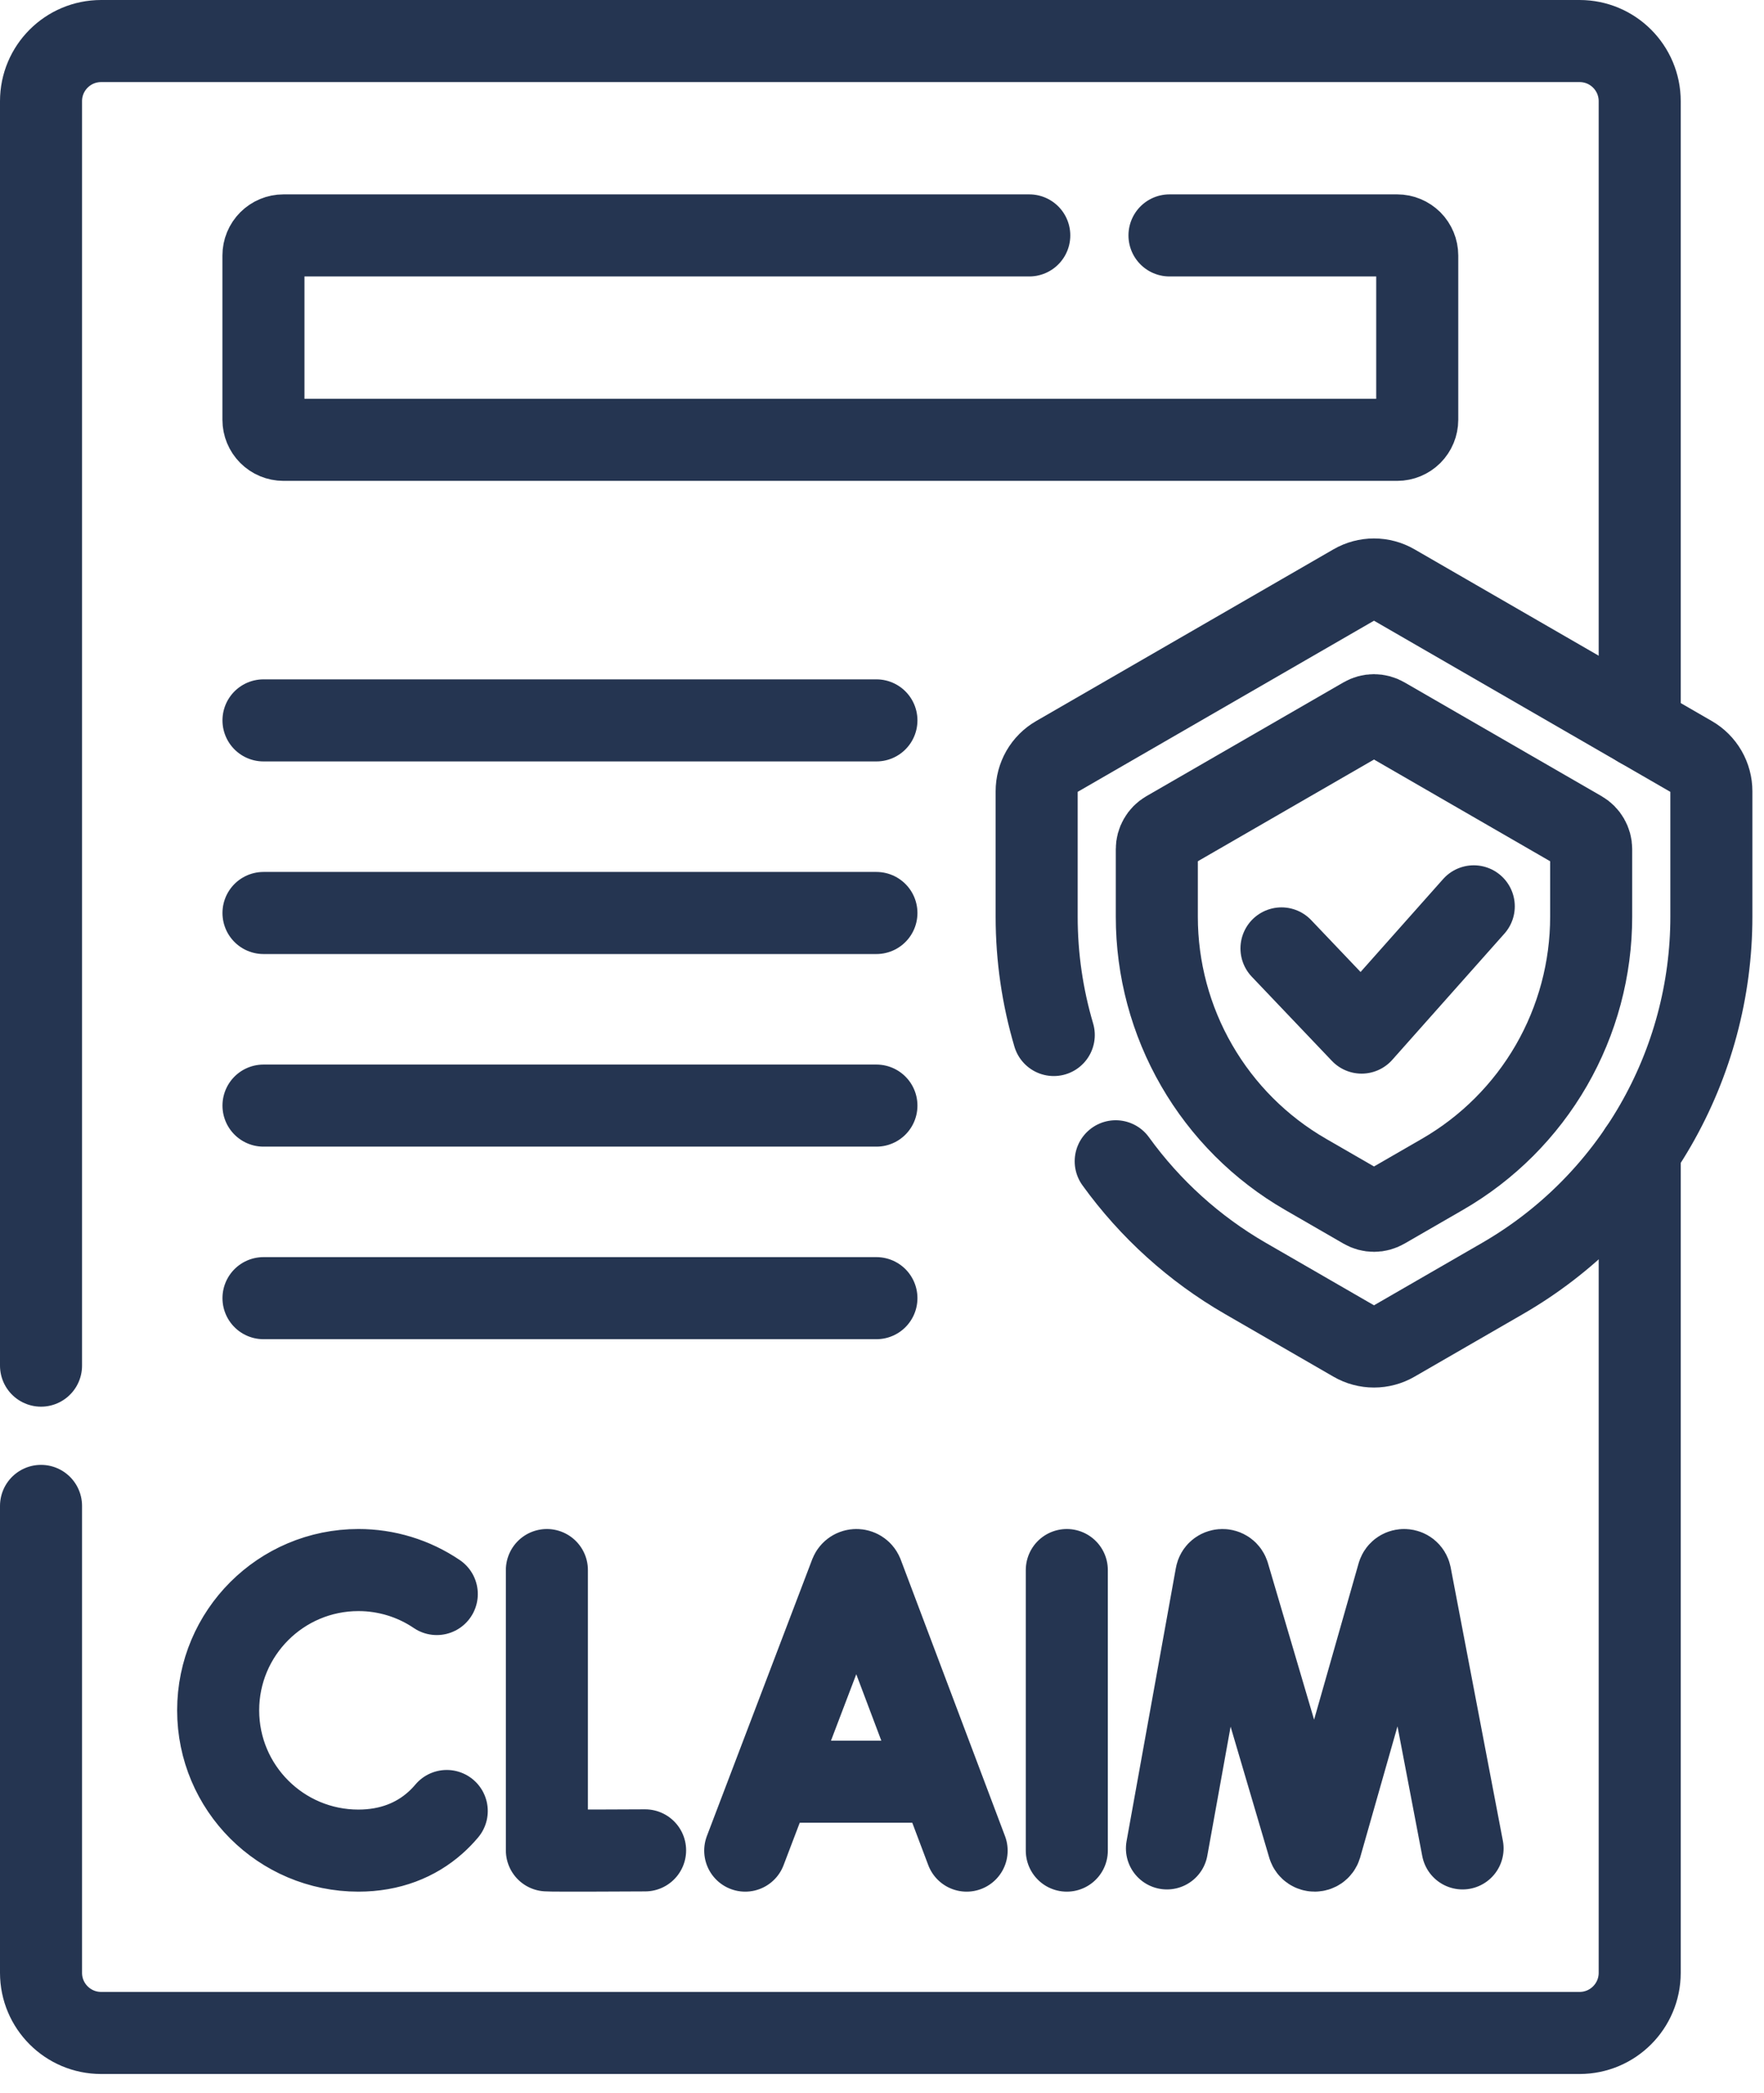
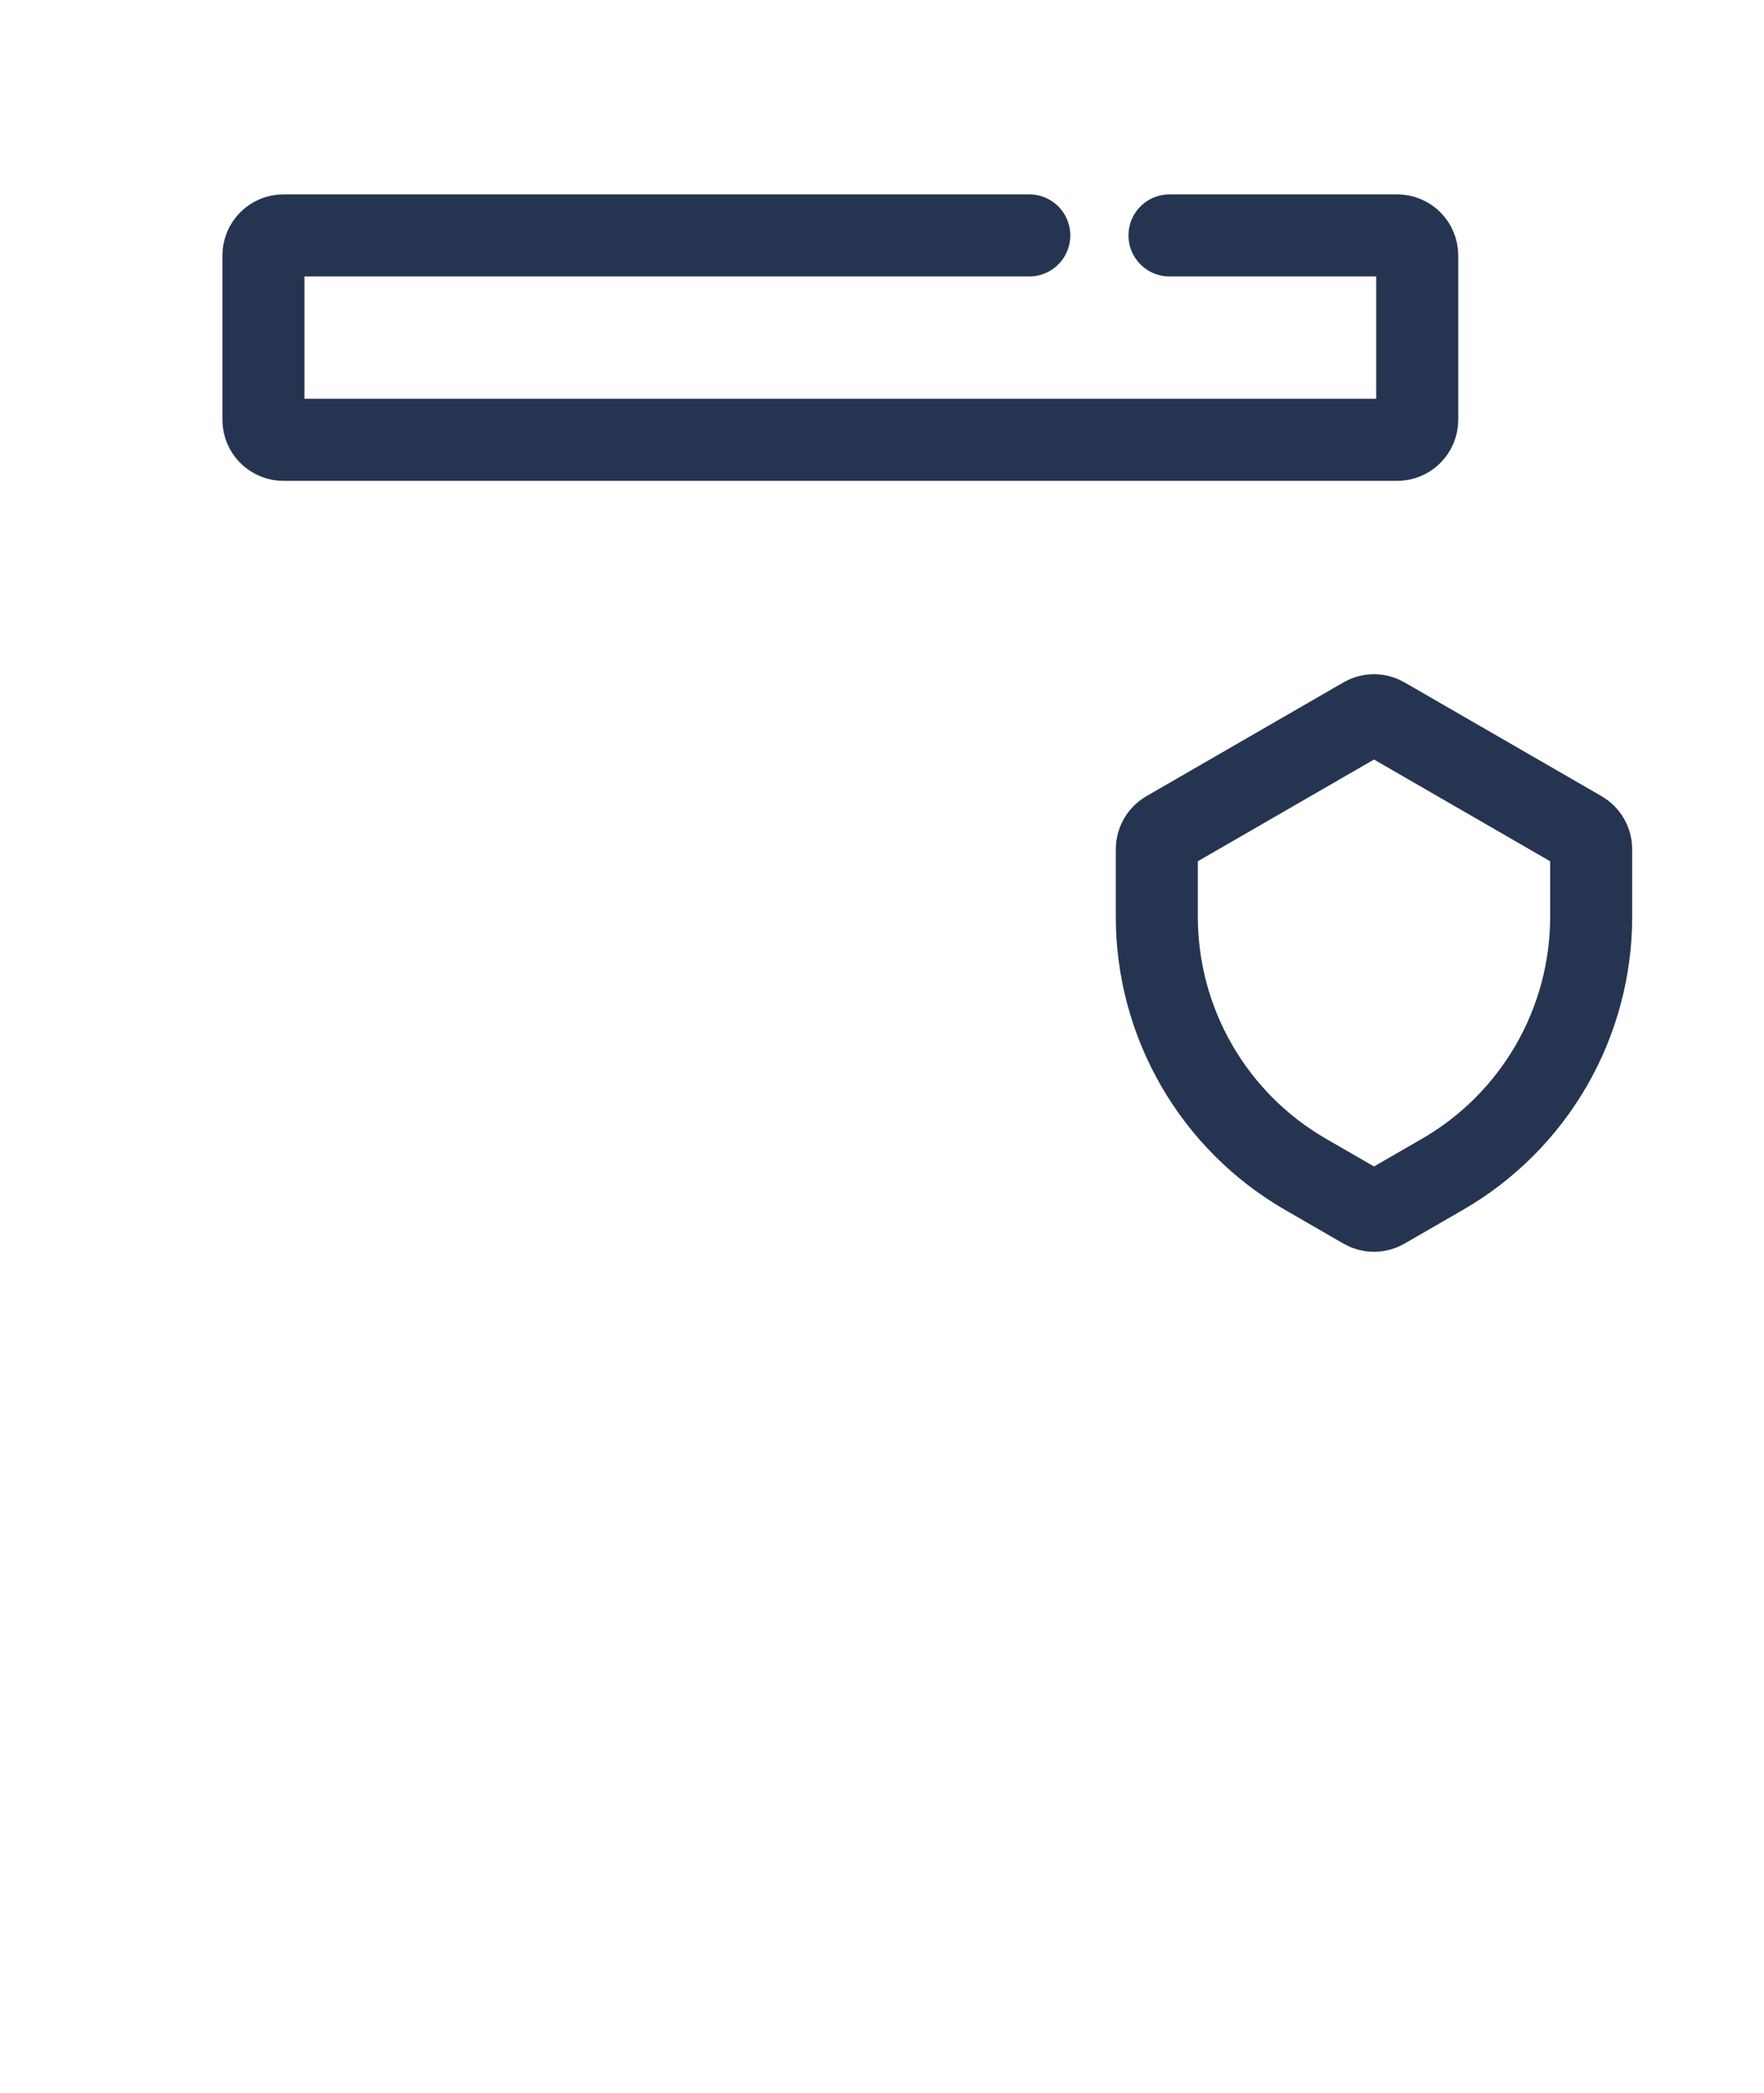
<svg xmlns="http://www.w3.org/2000/svg" width="43" height="51" viewBox="0 0 43 51" fill="none">
-   <path d="M39.97 17.708V2.465C39.97 1.656 39.314 1 38.505 1H2.465C1.656 1 1 1.656 1 2.465V33.275M1 36.693V48.07C1 48.879 1.656 49.535 2.465 49.535H38.505C39.314 49.535 39.97 48.879 39.97 48.07V28.037" stroke="#253551" stroke-width="2" stroke-miterlimit="10" stroke-linecap="round" stroke-linejoin="round" />
-   <path d="M18.166 45.092L20.733 38.352C20.785 38.224 20.967 38.224 21.02 38.352L23.563 45.092M18.967 43.413H22.776M28.446 45.038L29.648 38.381C29.677 38.226 29.895 38.211 29.946 38.361L31.9 44.986C31.948 45.127 32.148 45.127 32.194 44.985L34.081 38.362C34.13 38.212 34.348 38.224 34.38 38.379L35.652 45.038M13.331 38.256V45.086C13.407 45.099 15.725 45.086 15.725 45.086M26.005 38.256V45.092M10.647 38.84C10.083 38.458 9.417 38.255 8.736 38.256C6.849 38.256 5.318 39.786 5.318 41.674C5.318 43.562 6.849 45.092 8.736 45.092C9.503 45.092 10.134 44.839 10.612 44.413C10.711 44.325 10.804 44.229 10.89 44.127M6.423 17.553H21.364M6.423 22.246H21.364M6.423 26.939H21.364M6.423 31.631H21.364M31.238 23.109L33.191 25.16L35.925 22.084" stroke="#253551" stroke-width="2" stroke-miterlimit="10" stroke-linecap="round" stroke-linejoin="round" />
-   <path d="M27.197 28.296C28.038 29.46 29.115 30.433 30.358 31.15L33.005 32.678C33.153 32.764 33.322 32.809 33.493 32.809C33.664 32.809 33.833 32.764 33.981 32.678L36.628 31.15C38.175 30.257 39.46 28.972 40.353 27.425C41.246 25.878 41.717 24.123 41.717 22.337V19.28C41.717 19.109 41.672 18.941 41.586 18.792C41.5 18.644 41.377 18.52 41.228 18.435L33.981 14.251C33.833 14.165 33.664 14.12 33.493 14.12C33.322 14.12 33.153 14.165 33.005 14.251L25.758 18.435C25.609 18.52 25.486 18.644 25.4 18.792C25.315 18.941 25.27 19.109 25.27 19.28V22.337C25.27 23.327 25.414 24.296 25.687 25.219" stroke="#253551" stroke-width="2" stroke-miterlimit="10" stroke-linecap="round" stroke-linejoin="round" />
  <path d="M25.09 5.736H6.91C6.781 5.736 6.656 5.788 6.565 5.879C6.473 5.971 6.422 6.095 6.422 6.225V10.229C6.422 10.358 6.473 10.482 6.565 10.574C6.656 10.665 6.781 10.717 6.91 10.717H34.059C34.188 10.717 34.312 10.665 34.404 10.574C34.495 10.482 34.547 10.358 34.547 10.229V6.225C34.547 6.095 34.495 5.971 34.404 5.879C34.312 5.788 34.188 5.736 34.059 5.736H28.508M31.823 28.613C30.721 27.977 29.806 27.062 29.17 25.96C28.534 24.859 28.199 23.609 28.199 22.337V20.69C28.199 20.604 28.222 20.52 28.265 20.446C28.307 20.372 28.369 20.31 28.443 20.267L33.249 17.493C33.323 17.45 33.407 17.427 33.493 17.427C33.579 17.427 33.663 17.45 33.737 17.493L38.543 20.267C38.617 20.31 38.679 20.372 38.721 20.446C38.764 20.52 38.787 20.604 38.787 20.69V22.337C38.787 23.609 38.452 24.859 37.816 25.961C37.18 27.062 36.265 27.977 35.163 28.613L33.737 29.436C33.663 29.479 33.579 29.502 33.493 29.502C33.407 29.502 33.323 29.479 33.249 29.436L31.823 28.613Z" stroke="#253551" stroke-width="2" stroke-miterlimit="10" stroke-linecap="round" stroke-linejoin="round" />
</svg>